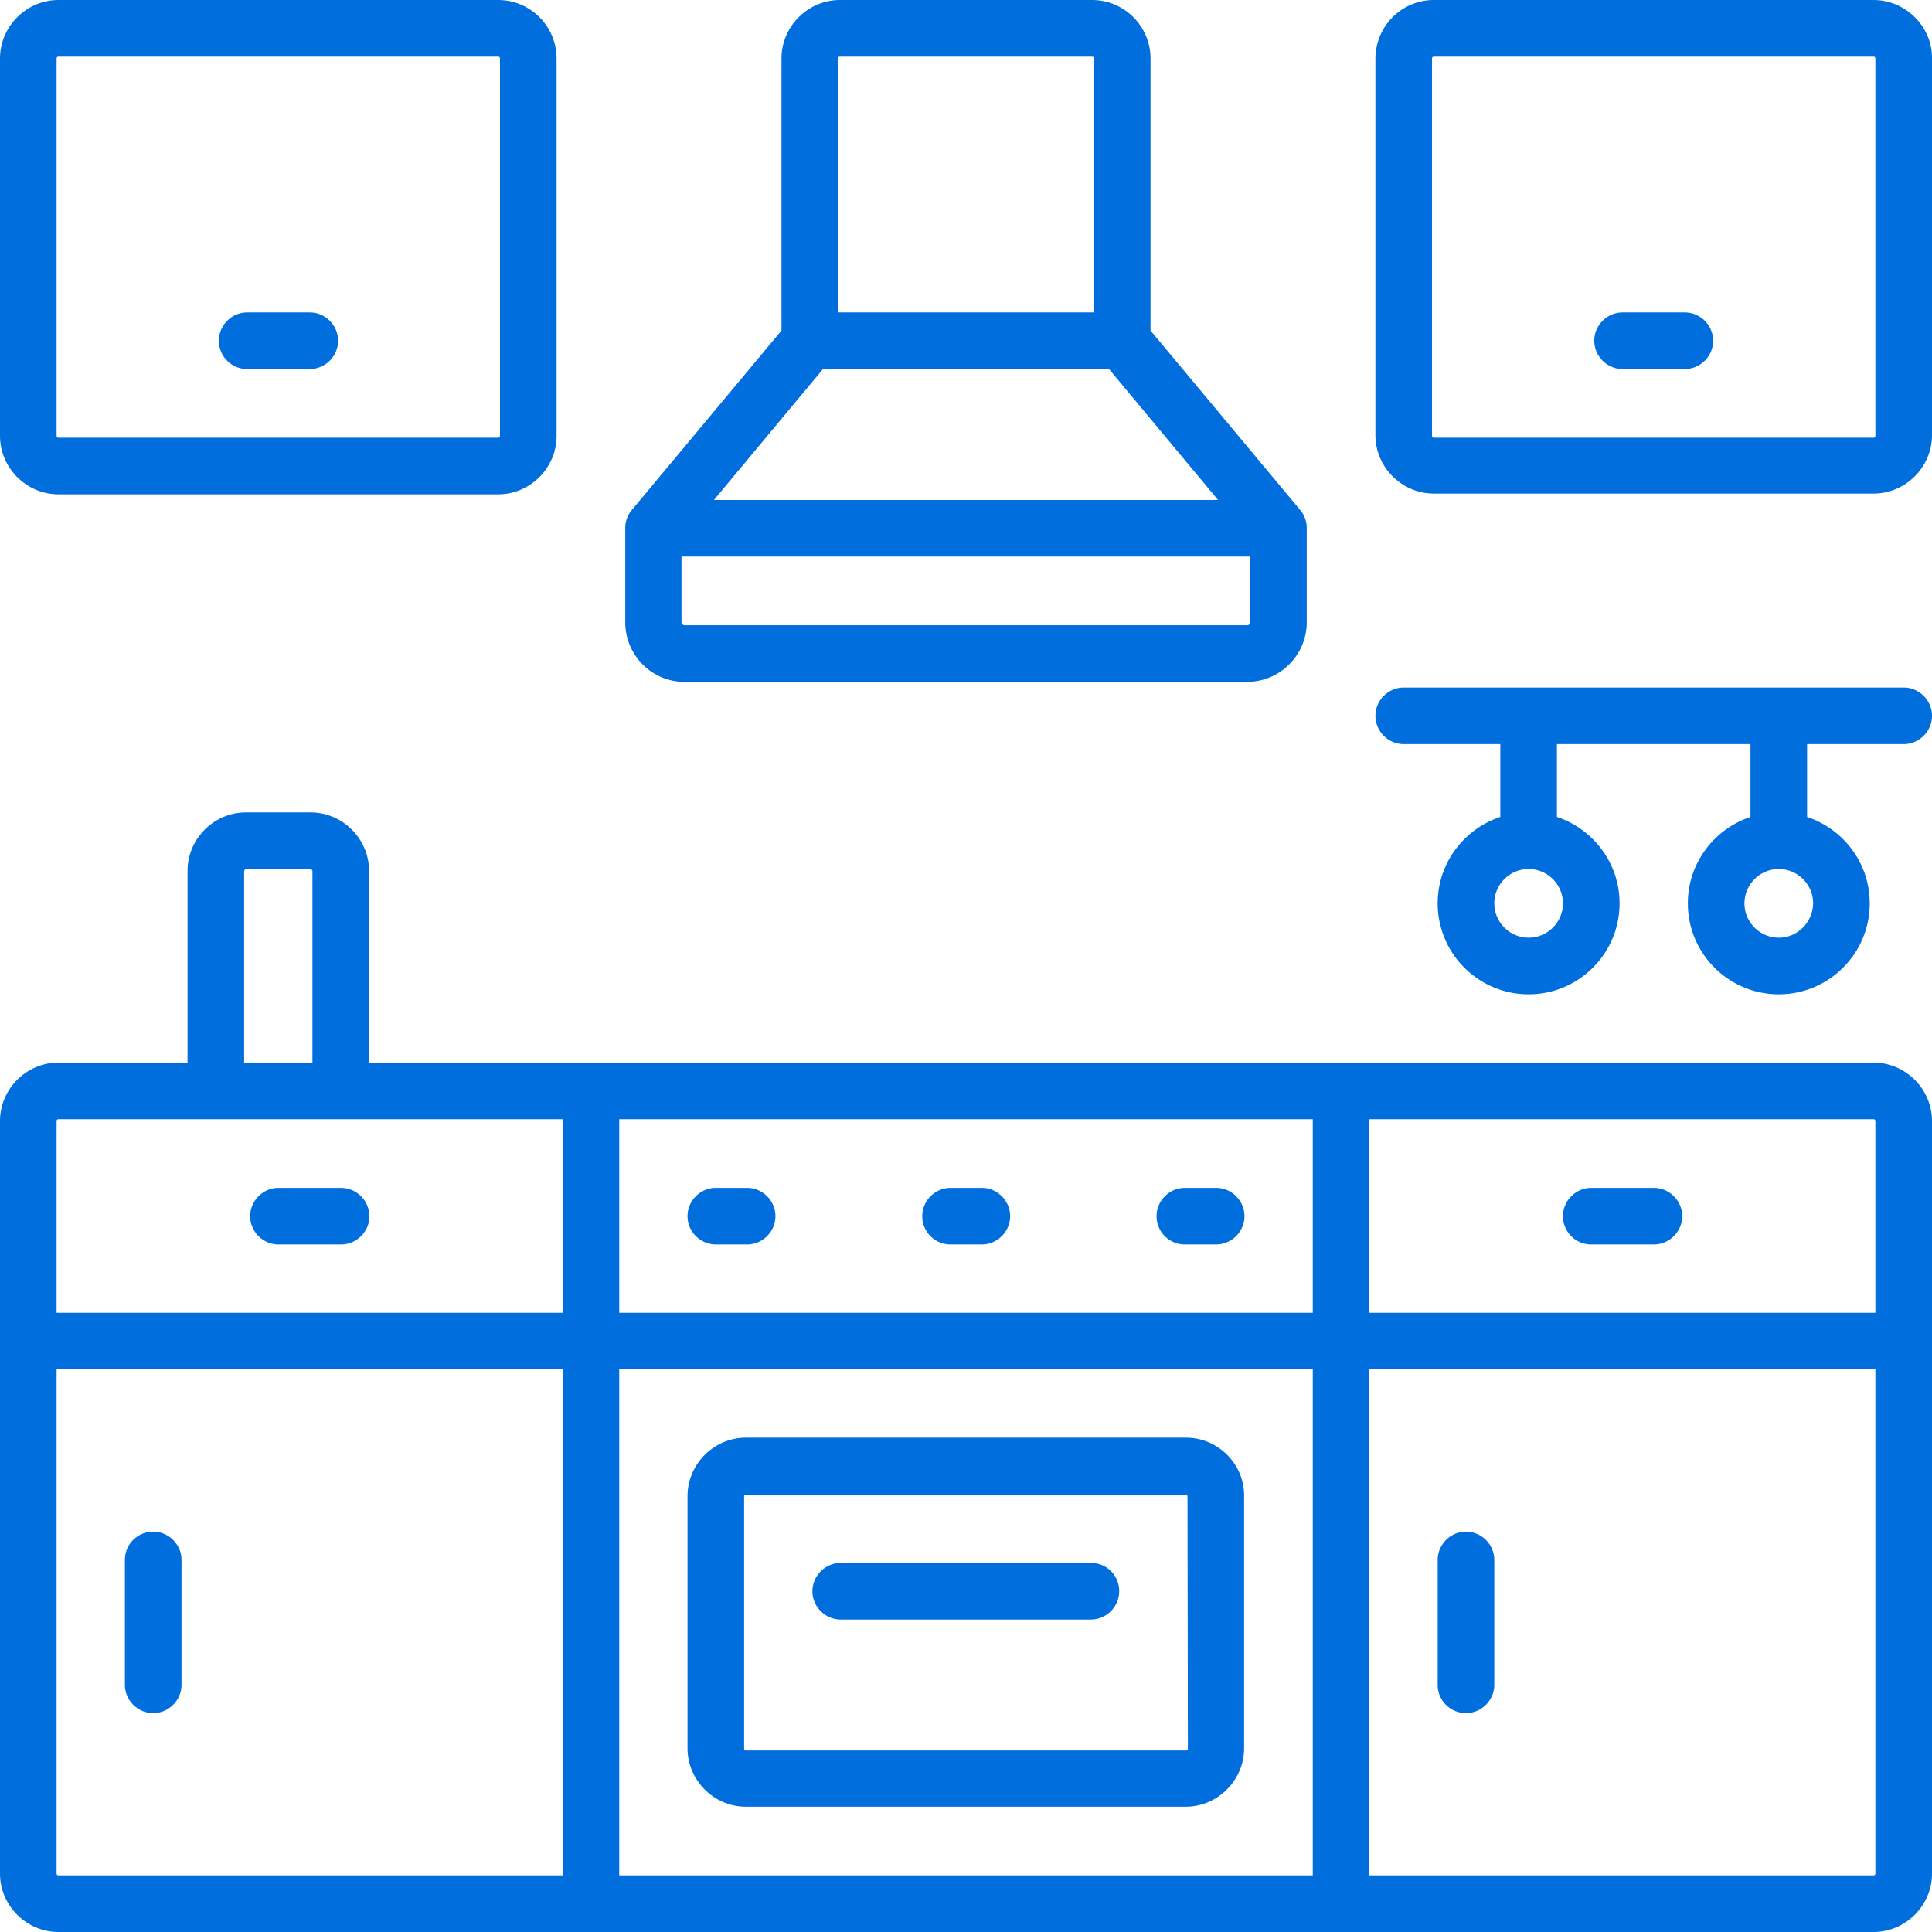
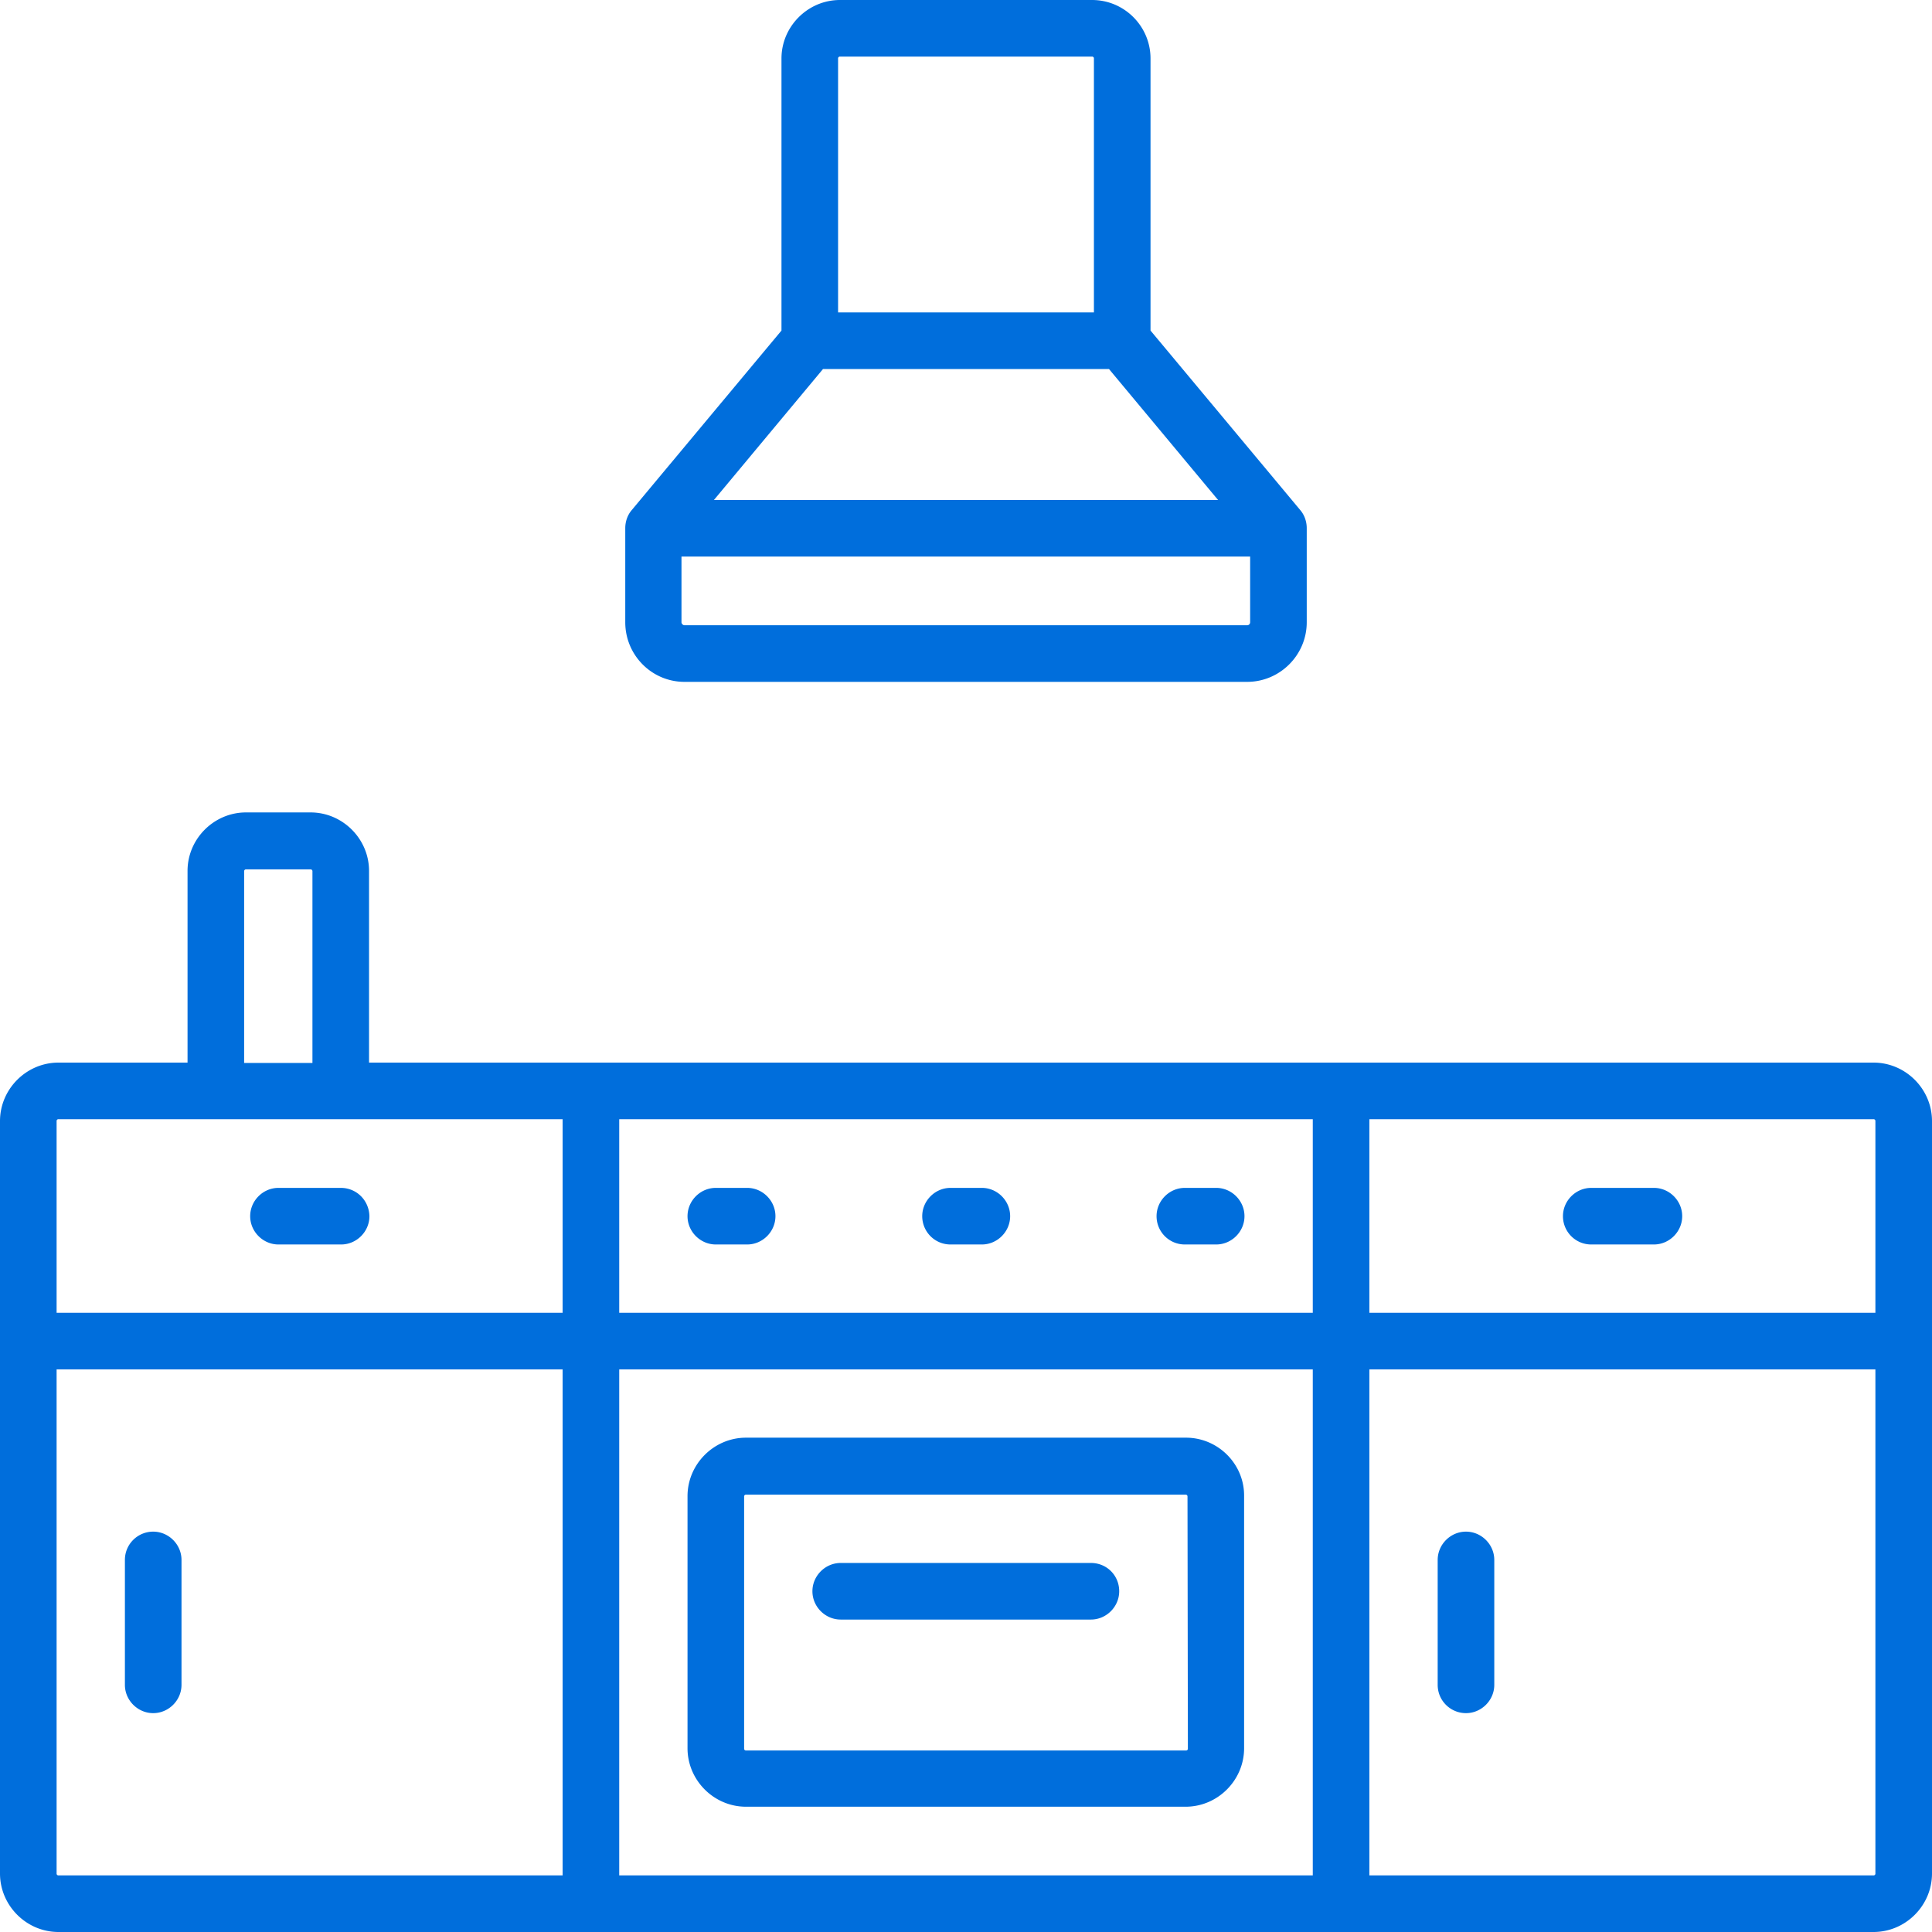
<svg xmlns="http://www.w3.org/2000/svg" viewBox="0 0 512 512" fill="#006edc">
  <path d="M181.4 180.7h149.1c8.7 0 15.8-7.1 15.8-15.8V140c0-1.8-.6-3.5-1.7-4.8l-39.7-47.6V15.5C304.9 7 298 0 289.4 0h-66.8c-8.5 0-15.5 7-15.5 15.5v72.1l-39.7 47.6c-1.1 1.3-1.7 3-1.7 4.8v24.9c0 8.7 7 15.8 15.7 15.8h0zm149.1-15H181.4c-.4 0-.8-.4-.8-.8v-17.4h150.7v17.4c0 .4-.3.8-.8.8h0zM218.1 97.8h75.8l28.9 34.7H189.2l28.9-34.7zm4-82.3a.47.47 0 0 1 .5-.5h66.8a.47.47 0 0 1 .5.5v67.3h-67.8V15.5zM314.3 381H197.7c-8.5 0-15.5 7-15.5 15.5v66.8c0 8.5 7 15.5 15.5 15.5h116.5c8.5 0 15.5-7 15.5-15.5v-66.8c.1-8.5-6.9-15.5-15.4-15.5h0zm.5 82.4a.47.47 0 0 1-.5.5H197.7a.47.47 0 0 1-.5-.5v-66.8a.47.47 0 0 1 .5-.5h116.5a.47.47 0 0 1 .5.5l.1 66.8h0zM189.7 329.8h8.3c4.1 0 7.5-3.4 7.5-7.5s-3.4-7.5-7.5-7.5h-8.3c-4.1 0-7.5 3.4-7.5 7.5s3.4 7.5 7.5 7.5zm62.2 0h8.3c4.1 0 7.5-3.4 7.5-7.5s-3.4-7.5-7.5-7.5h-8.3c-4.1 0-7.5 3.4-7.5 7.5s3.3 7.5 7.5 7.5h0zm62.1 0h8.3c4.1 0 7.5-3.4 7.5-7.5s-3.4-7.5-7.5-7.5H314c-4.1 0-7.5 3.4-7.5 7.5s3.3 7.5 7.5 7.5zm-24.9 84.4h-66.3c-4.1 0-7.5 3.4-7.5 7.5s3.4 7.5 7.5 7.5h66.3c4.1 0 7.5-3.4 7.5-7.5 0-4.2-3.3-7.5-7.5-7.5zM90.3 314.8H73.8c-4.1 0-7.5 3.4-7.5 7.5s3.4 7.5 7.5 7.5h16.6c4.1 0 7.5-3.4 7.5-7.5-.1-4.2-3.4-7.5-7.6-7.5zm-57.2 98.6v33.1c0 4.1 3.4 7.5 7.5 7.5s7.5-3.4 7.5-7.5v-33.1c0-4.1-3.4-7.5-7.5-7.5s-7.5 3.3-7.5 7.5zm463.4-131.8H97.8v-50.8c0-8.5-7-15.5-15.5-15.5H65.2c-8.5 0-15.5 7-15.5 15.5v50.8H15.5c-8.5 0-15.5 7-15.5 15.5v58.3 141.1C0 505 7 512 15.5 512H45h22.3 429.2c8.5 0 15.5-7 15.5-15.5V355.4v-58.3c0-8.5-7-15.5-15.5-15.5zM64.7 230.9a.47.47 0 0 1 .5-.5h17.1a.47.47 0 0 1 .5.5v50.8H64.7v-50.8zM149.1 497H67.3 45 15.5a.47.47 0 0 1-.5-.5V362.9h134.1V497zm0-149.1H15v-50.8a.47.47 0 0 1 .5-.5h133.6v51.3zM347.9 497H164.1V362.9h183.8V497zm0-149.1H164.1v-51.3h183.8v51.3zM497 496.5a.47.47 0 0 1-.5.5H362.9V362.9H497v133.6zm0-148.6H362.9v-51.3h133.6a.47.47 0 0 1 .5.5v50.8zm-75.3-18.1h16.6c4.1 0 7.5-3.4 7.5-7.5s-3.4-7.5-7.5-7.5h-16.6c-4.1 0-7.5 3.4-7.5 7.5s3.3 7.5 7.5 7.5zM388.5 454c4.1 0 7.5-3.4 7.5-7.5v-33.1c0-4.1-3.4-7.5-7.5-7.5s-7.5 3.4-7.5 7.5v33.1c0 4.2 3.4 7.5 7.5 7.5z" />
-   <path d="M15.5 131H132c8.5 0 15.5-7 15.5-15.5v-100C147.5 7 140.6 0 132 0H15.5C7 0 0 7 0 15.5v100C0 124 7 131 15.5 131zM15 15.5a.47.47 0 0 1 .5-.5H132a.47.47 0 0 1 .5.5v100a.47.47 0 0 1-.5.5H15.5a.47.47 0 0 1-.5-.5v-100zm50.5 82.3h16.6c4.1 0 7.5-3.4 7.5-7.5s-3.4-7.5-7.5-7.5H65.5c-4.1 0-7.5 3.4-7.5 7.5s3.3 7.5 7.5 7.5zM496.5 0H380c-8 0-14.6 6.1-15.4 13.9 0 .3-.1.7-.1 1v.5V43v72.3c0 8.5 7 15.5 15.5 15.5h116.5c8.5 0 15.5-7 15.5-15.5v-100C512 7 505 0 496.5 0zm.5 115.5a.47.47 0 0 1-.5.5H380a.47.47 0 0 1-.5-.5V43.1 15.5a.47.47 0 0 1 .5-.5h116.5a.47.47 0 0 1 .5.5v100zm-50.5-17.7c4.1 0 7.5-3.4 7.5-7.5s-3.4-7.5-7.5-7.5H430c-4.1 0-7.5 3.4-7.5 7.5s3.4 7.5 7.5 7.5h16.5zm58 84.4H372c-4.1 0-7.5 3.4-7.5 7.5s3.4 7.5 7.5 7.5h25.6v19.3c-9.6 3.2-16.6 12.2-16.6 22.9 0 13.3 10.8 24.1 24.1 24.1s24.1-10.8 24.1-24.1c0-10.7-7-19.7-16.6-22.9v-19.3h51.3v19.3c-9.6 3.2-16.6 12.2-16.6 22.9 0 13.3 10.8 24.1 24.1 24.1s24.1-10.8 24.1-24.1c0-10.7-7-19.7-16.6-22.9v-19.3h25.6c4.1 0 7.5-3.4 7.5-7.5s-3.4-7.5-7.5-7.5h0zm-99.4 66.3c-5 0-9.1-4.1-9.1-9.1s4.1-9.1 9.1-9.1 9.1 4.1 9.1 9.1-4.1 9.1-9.1 9.1zm66.3 0c-5 0-9.1-4.1-9.1-9.1s4.1-9.1 9.1-9.1 9.1 4.1 9.1 9.1c-.1 5-4.1 9.1-9.1 9.1z" />
</svg>